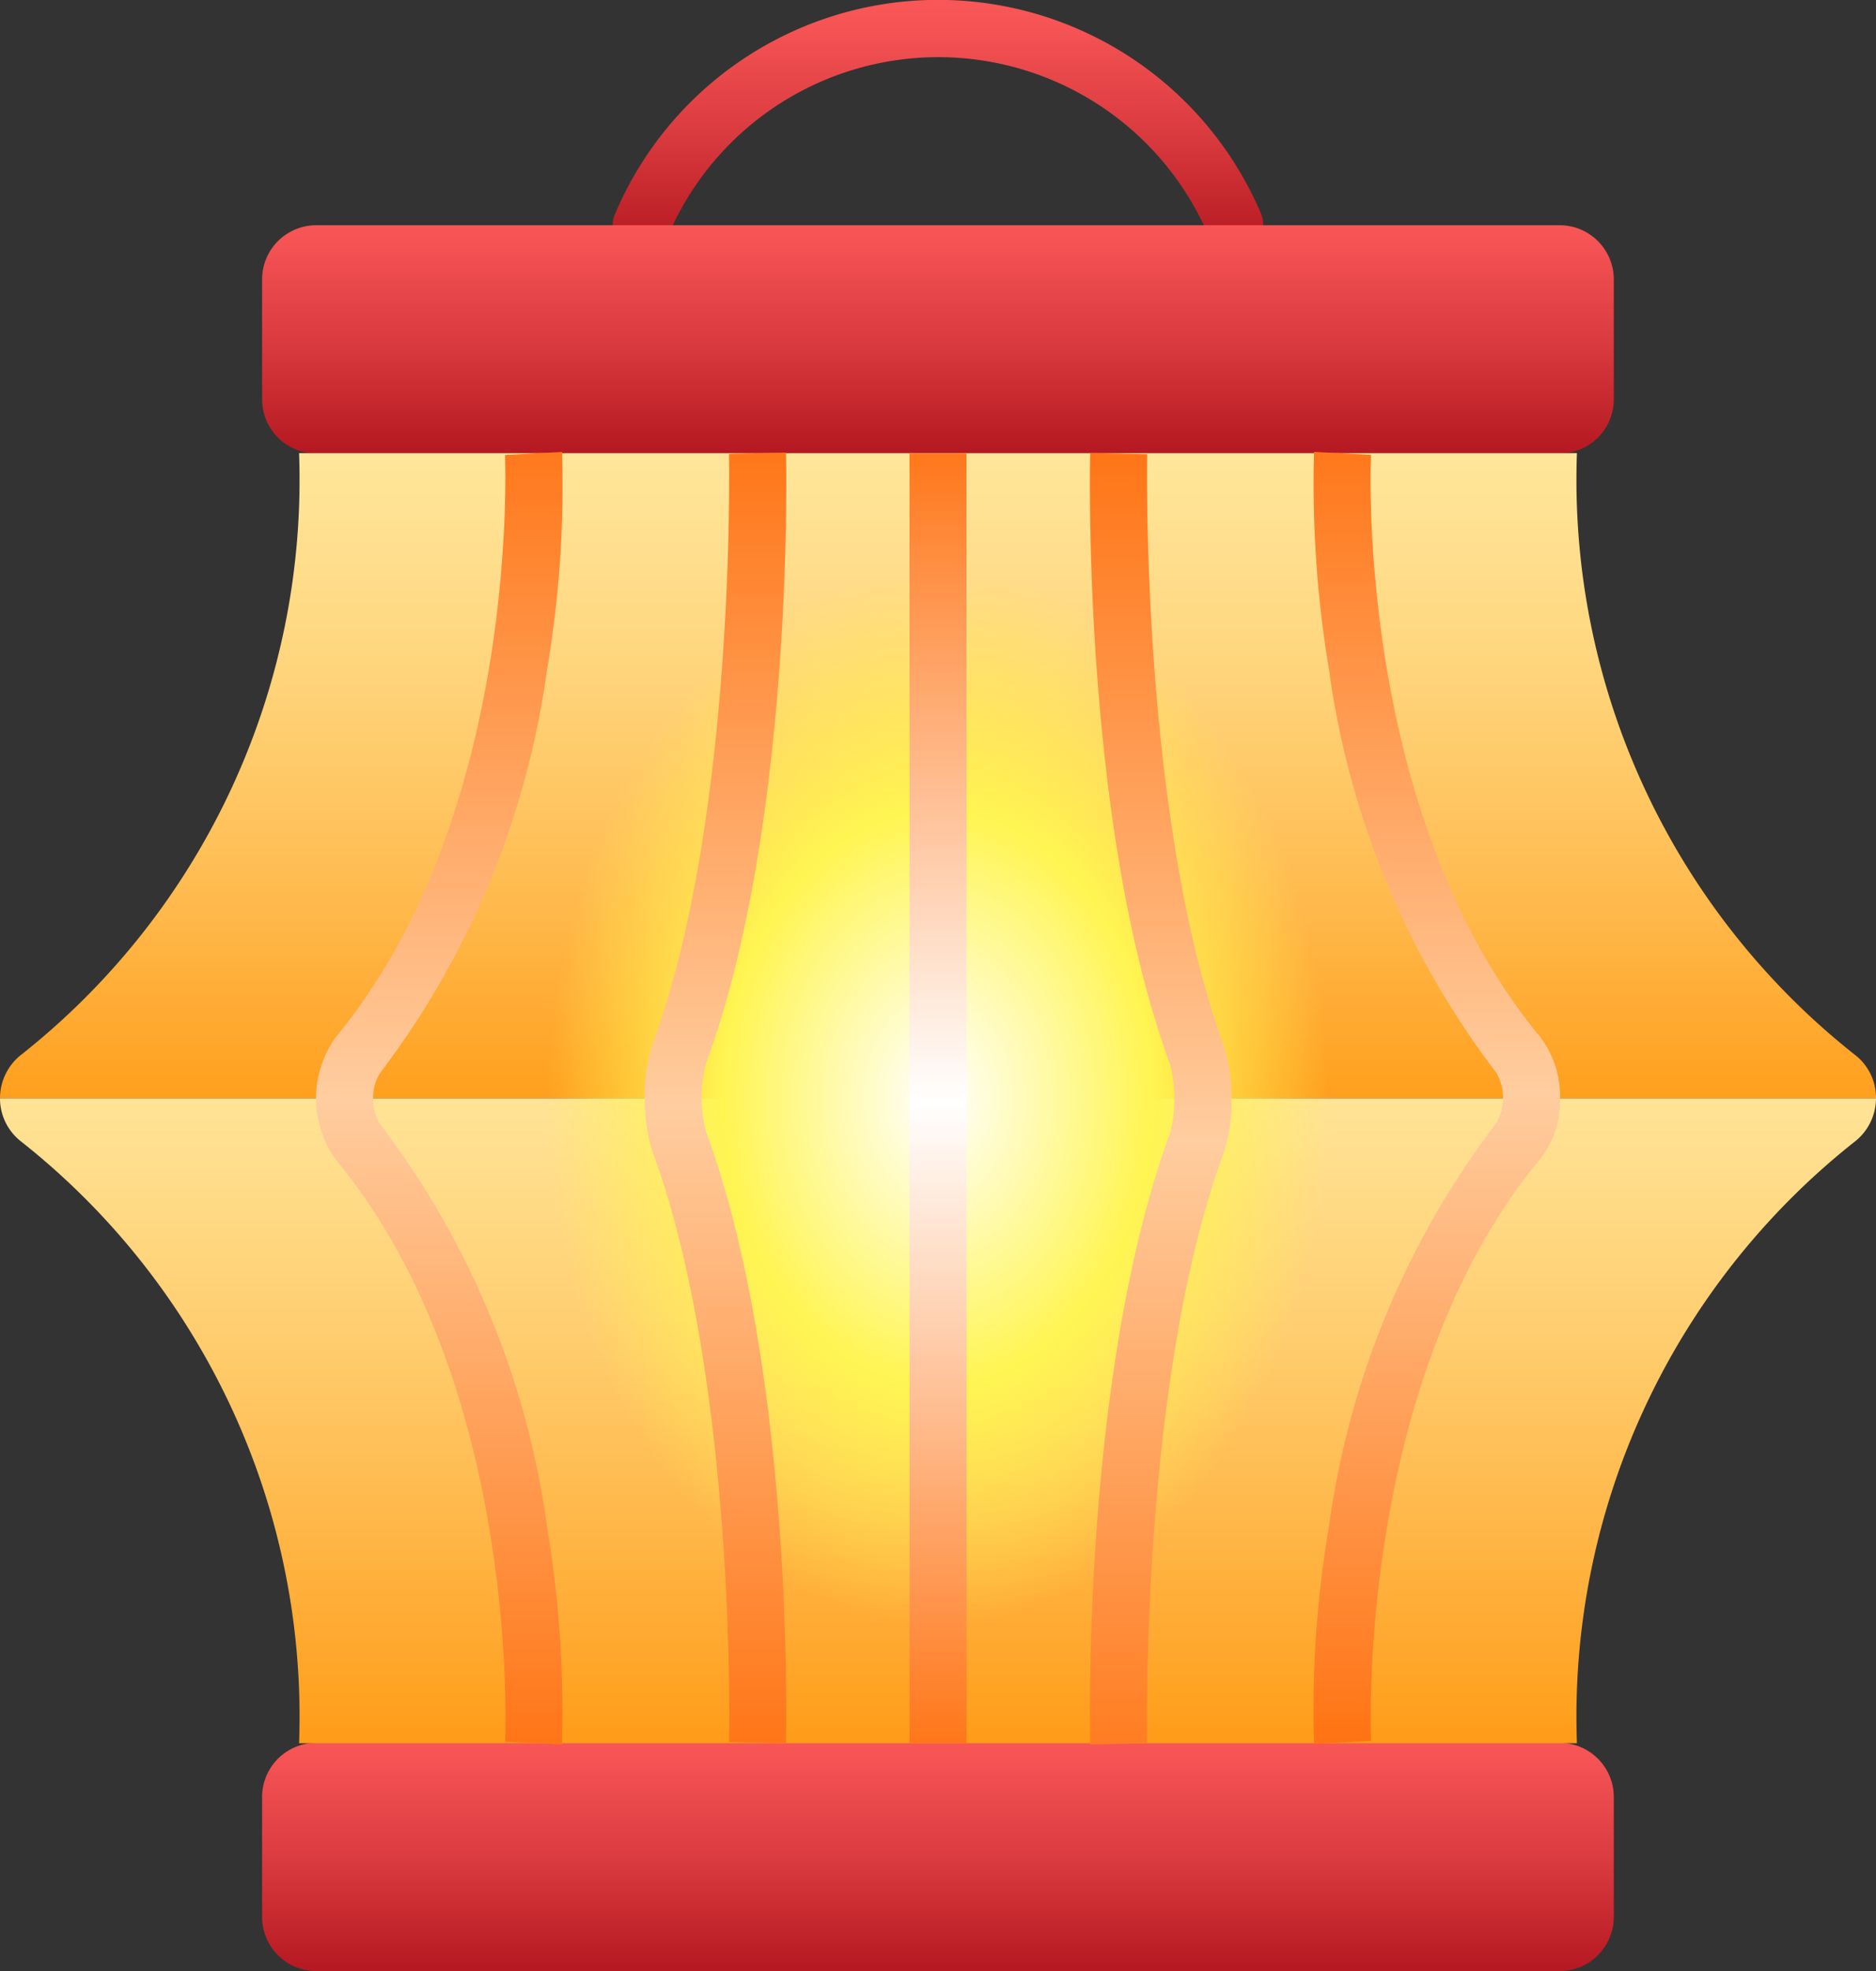
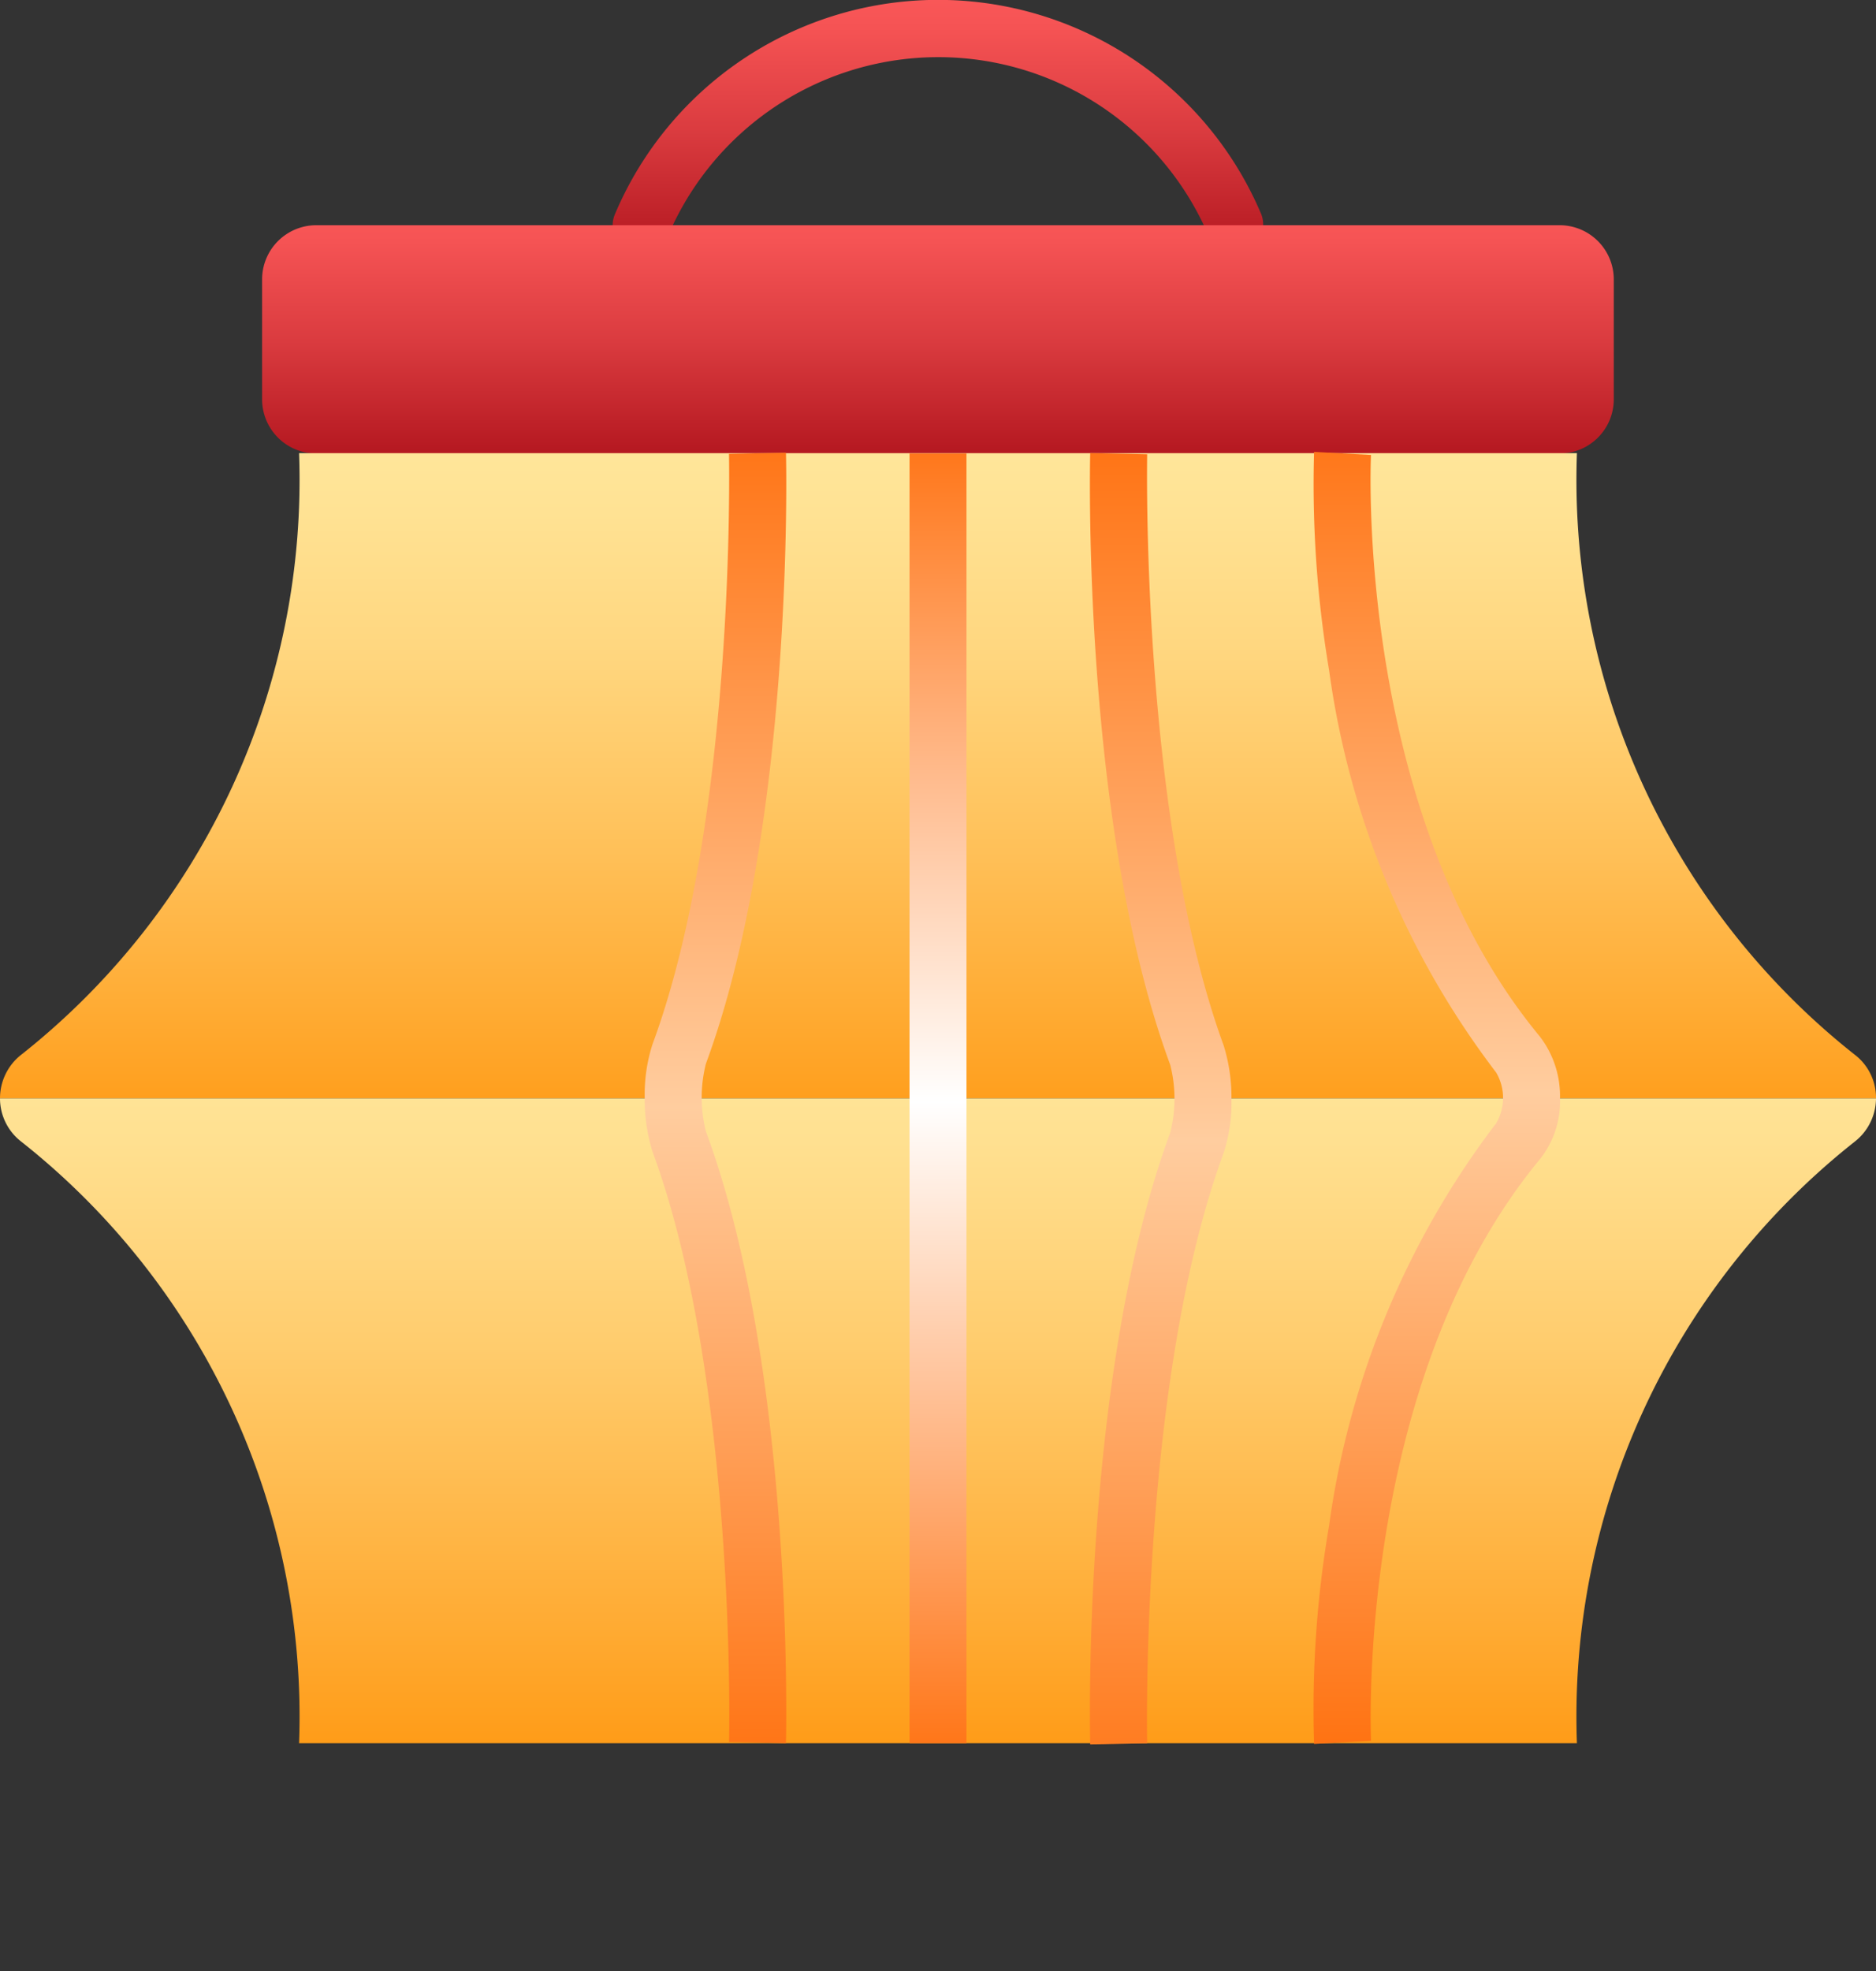
<svg xmlns="http://www.w3.org/2000/svg" xmlns:xlink="http://www.w3.org/1999/xlink" width="45" height="47.271" viewBox="0 0 45 47.271">
  <rect x="0" y="0" width="45" height="47.271" fill="#333333" stroke="none" />
  <defs>
    <linearGradient id="linear-gradient" x1="0.5" y1="-0.133" x2="0.5" y2="1.151" gradientUnits="objectBoundingBox">
      <stop offset="0" stop-color="#ff5c5c" />
      <stop offset="0.189" stop-color="#f55354" />
      <stop offset="0.51" stop-color="#da3b3f" />
      <stop offset="0.921" stop-color="#af131c" />
      <stop offset="1" stop-color="#a60b15" />
    </linearGradient>
    <linearGradient id="linear-gradient-2" x1="0.5" y1="-0.184" x2="0.5" y2="1.177" xlink:href="#linear-gradient" />
    <linearGradient id="linear-gradient-3" x1="0.5" y1="-0.184" x2="0.5" y2="1.178" xlink:href="#linear-gradient" />
    <linearGradient id="linear-gradient-4" x1="0.5" y1="-0.076" x2="0.5" y2="1.159" gradientUnits="objectBoundingBox">
      <stop offset="0" stop-color="#ffe89e" />
      <stop offset="0.122" stop-color="#ffe395" />
      <stop offset="0.318" stop-color="#ffd67e" />
      <stop offset="0.562" stop-color="#ffc058" />
      <stop offset="0.844" stop-color="#ffa223" />
      <stop offset="1" stop-color="#ff9003" />
    </linearGradient>
    <linearGradient id="linear-gradient-5" x1="0.5" y1="-0.101" x2="0.5" y2="1.143" gradientUnits="objectBoundingBox">
      <stop offset="0" stop-color="#ffe89e" />
      <stop offset="0.136" stop-color="#ffe090" />
      <stop offset="0.392" stop-color="#ffcc6d" />
      <stop offset="0.737" stop-color="#ffab33" />
      <stop offset="1" stop-color="#ff9003" />
    </linearGradient>
    <radialGradient id="radial-gradient" cx="0.5" cy="0.5" r="0.342" gradientUnits="objectBoundingBox">
      <stop offset="0" stop-color="#fff" />
      <stop offset="0.547" stop-color="#fff552" />
      <stop offset="1" stop-color="#fff552" stop-opacity="0" />
    </radialGradient>
    <linearGradient id="linear-gradient-6" x1="0.5" y1="-0.048" x2="0.5" y2="1.058" gradientUnits="objectBoundingBox">
      <stop offset="0" stop-color="#ff700f" />
      <stop offset="0.496" stop-color="#ffcd9f" />
      <stop offset="1" stop-color="#ff6b06" />
    </linearGradient>
    <linearGradient id="linear-gradient-7" x1="0.501" y1="-0.042" x2="0.501" y2="1.043" xlink:href="#linear-gradient-6" />
    <linearGradient id="linear-gradient-8" x1="0.503" y1="-0.027" x2="0.503" y2="1.101" xlink:href="#linear-gradient-6" />
    <linearGradient id="linear-gradient-9" x1="0.499" y1="-0.035" x2="0.499" y2="1.058" xlink:href="#linear-gradient-6" />
    <linearGradient id="linear-gradient-10" x1="0.502" y1="-0.025" x2="0.502" y2="1.039" gradientUnits="objectBoundingBox">
      <stop offset="0" stop-color="#ff700f" />
      <stop offset="0.496" stop-color="#fff" />
      <stop offset="1" stop-color="#ff6b06" />
    </linearGradient>
  </defs>
  <g id="lantern" transform="translate(0)">
    <path id="Path_17045" data-name="Path 17045" d="M159.883,6.084a.7.7,0,0,1-.268-.055.678.678,0,0,1-.36-.9,8.415,8.415,0,0,1,15.5.009.683.683,0,0,1-1.256.535,7.047,7.047,0,0,0-12.981,0A.722.722,0,0,1,159.883,6.084Z" transform="translate(-144.501)" fill="url(#linear-gradient)" />
    <path id="Path_17046" data-name="Path 17046" d="M99.223,63.975H69.4a1.3,1.3,0,0,1-1.3-1.3V59.8a1.3,1.3,0,0,1,1.3-1.3H99.223a1.3,1.3,0,0,1,1.3,1.3v2.871A1.3,1.3,0,0,1,99.223,63.975Z" transform="translate(-61.813 -53.099)" fill="url(#linear-gradient-2)" />
-     <path id="Path_17047" data-name="Path 17047" d="M99.223,458.175H69.4a1.3,1.3,0,0,1-1.3-1.3V454a1.3,1.3,0,0,1,1.3-1.3H99.223a1.3,1.3,0,0,1,1.3,1.3v2.871A1.3,1.3,0,0,1,99.223,458.175Z" transform="translate(-61.813 -410.904)" fill="url(#linear-gradient-3)" />
    <g id="Group_19715" data-name="Group 19715" transform="translate(0 10.867)">
      <path id="Path_17048" data-name="Path 17048" d="M44.483,132.121A17.571,17.571,0,0,1,37.826,117.7H7.174A17.571,17.571,0,0,1,.517,132.121,1.328,1.328,0,0,0,0,133.174H45a1.3,1.3,0,0,0-.517-1.053Z" transform="translate(0 -117.7)" fill="url(#linear-gradient-4)" />
      <path id="Path_17049" data-name="Path 17049" d="M0,285.3a1.311,1.311,0,0,0,.517,1.043,17.571,17.571,0,0,1,6.657,14.421H37.826a17.571,17.571,0,0,1,6.657-14.421A1.324,1.324,0,0,0,45,285.3Z" transform="translate(0 -269.826)" fill="url(#linear-gradient-5)" />
    </g>
-     <ellipse id="Ellipse_4046" data-name="Ellipse 4046" cx="13.581" cy="18.161" rx="13.581" ry="18.161" transform="translate(8.919 8.18)" fill="url(#radial-gradient)" />
    <g id="Group_19716" data-name="Group 19716" transform="translate(7.58 10.839)">
-       <path id="Path_17050" data-name="Path 17050" d="M87.64,122.635A26.125,26.125,0,0,0,88,117.4l-1.366.074c0,.083.379,8.586-4.053,13.951a2.513,2.513,0,0,0,0,2.954c4.441,5.364,4.062,13.858,4.053,13.951L88,148.4a26.97,26.97,0,0,0-.36-5.235,20.472,20.472,0,0,0-4.007-9.648,1.2,1.2,0,0,1,0-1.219A20.6,20.6,0,0,0,87.64,122.635Z" transform="translate(-82.1 -117.4)" fill="url(#linear-gradient-6)" />
      <path id="Path_17051" data-name="Path 17051" d="M347.128,132.9a2.342,2.342,0,0,0-.48-1.477c-4.441-5.364-4.062-13.858-4.053-13.951l-1.366-.074a26.967,26.967,0,0,0,.36,5.235,20.472,20.472,0,0,0,4.007,9.648,1.2,1.2,0,0,1,0,1.219,20.509,20.509,0,0,0-4.007,9.648,26.123,26.123,0,0,0-.36,5.235l1.366-.074c0-.083-.388-8.577,4.053-13.951A2.22,2.22,0,0,0,347.128,132.9Z" transform="translate(-317.288 -117.4)" fill="url(#linear-gradient-7)" />
      <path id="Path_17052" data-name="Path 17052" d="M284.5,117.728l-1.366-.028c-.009.36-.185,8.974,1.92,14.671a3.3,3.3,0,0,1,0,1.625c-2.105,5.7-1.93,14.311-1.92,14.671l1.366-.028c0-.083-.175-8.706,1.837-14.163a3.928,3.928,0,0,0,.185-1.283,4.194,4.194,0,0,0-.185-1.283c-2-5.475-1.837-14.1-1.837-14.181Z" transform="translate(-264.563 -117.672)" fill="url(#linear-gradient-8)" />
      <path id="Path_17053" data-name="Path 17053" d="M170.888,117.6l-1.366.028c0,.083.175,8.716-1.837,14.163a3.927,3.927,0,0,0-.185,1.283,4.194,4.194,0,0,0,.185,1.283c2.013,5.447,1.847,14.08,1.837,14.163l1.366.028c.009-.36.185-8.974-1.92-14.671a3.3,3.3,0,0,1,0-1.625C171.064,126.574,170.9,117.969,170.888,117.6Z" transform="translate(-159.615 -117.582)" fill="url(#linear-gradient-9)" />
      <path id="Path_17054" data-name="Path 17054" d="M236.3,117.8h1.366v30.929H236.3Z" transform="translate(-222.063 -117.763)" fill="url(#linear-gradient-10)" />
    </g>
  </g>
</svg>